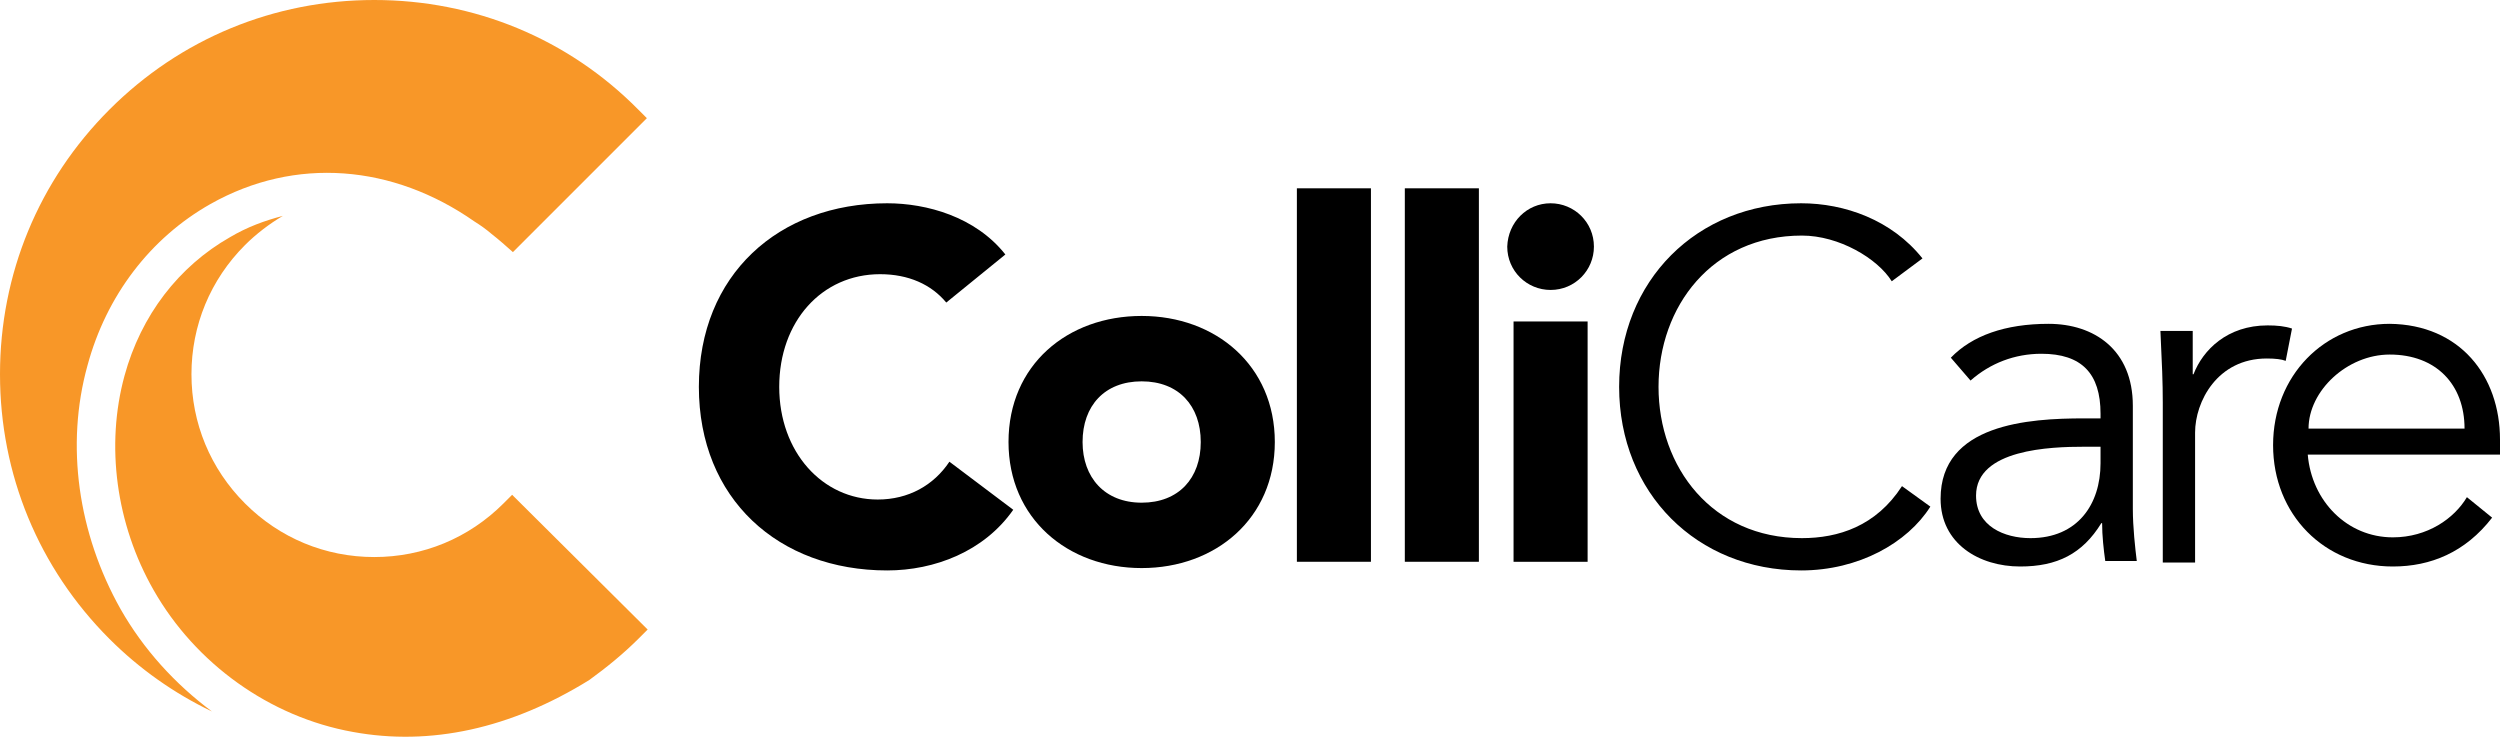
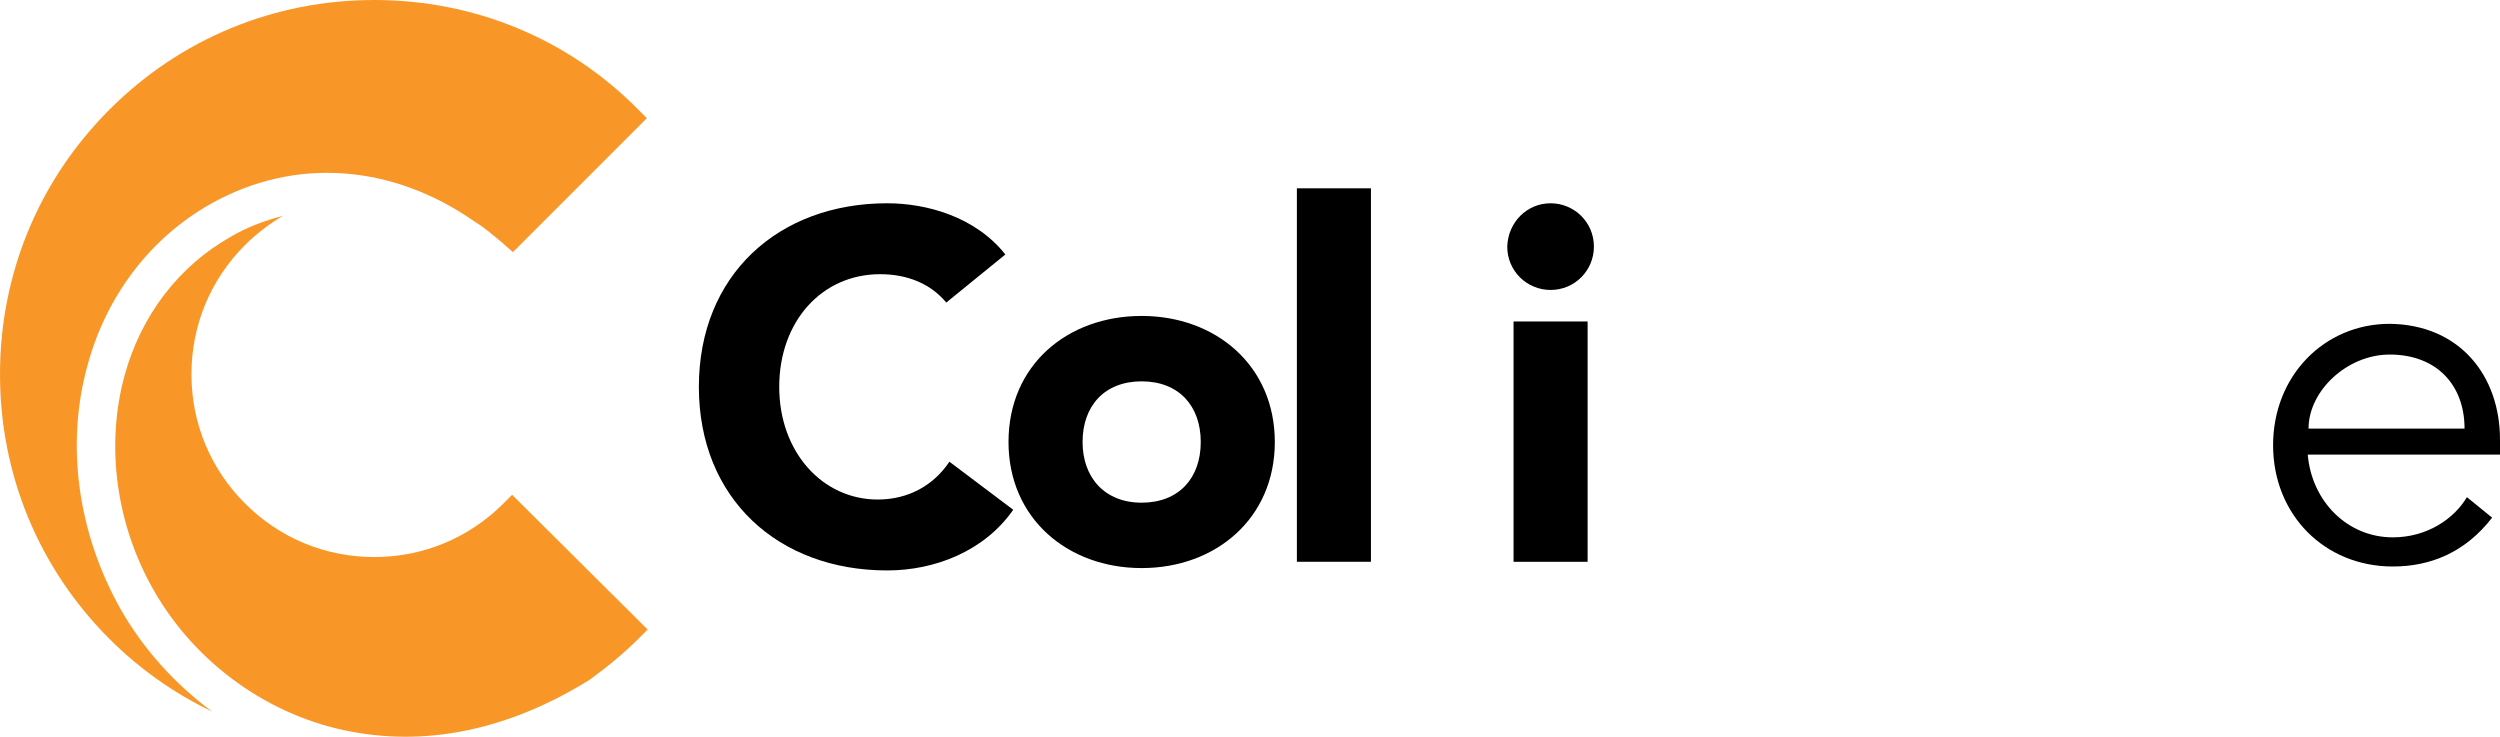
<svg xmlns="http://www.w3.org/2000/svg" version="1.1" id="Layer_1" x="0px" y="0px" viewBox="0 0 317.3 93.5" style="enable-background:new 0 0 317.3 93.5;" xml:space="preserve">
  <style type="text/css">
	.st0{fill:#F89728;}
</style>
  <g>
    <path d="M120.1,38.4c-1.9-2.3-4.8-3.6-8.4-3.6c-7.4,0-12.8,6-12.8,14.3c0,8.3,5.5,14.3,12.5,14.3c3.9,0,7.1-1.8,9.1-4.8l8.1,6.1   c-3.7,5.3-10,7.7-16,7.7c-13.8,0-23.9-9.1-23.9-23.3c0-14.2,10.1-23.3,23.9-23.3c5,0,11.2,1.7,15,6.5L120.1,38.4z" />
    <path d="M144.9,40.1c9.4,0,16.9,6.3,16.9,16c0,9.7-7.5,16-16.9,16c-9.4,0-16.9-6.3-16.9-16C128,46.3,135.5,40.1,144.9,40.1z    M144.9,63.8c4.7,0,7.5-3.1,7.5-7.7c0-4.6-2.8-7.7-7.5-7.7c-4.7,0-7.5,3.1-7.5,7.7C137.4,60.6,140.2,63.8,144.9,63.8z" />
    <path d="M164.6,23.9h9.4v47.4h-9.4V23.9z" />
-     <path d="M178.3,23.9h9.4v47.4h-9.4V23.9z" />
    <path d="M196.8,25.8c3,0,5.5,2.4,5.5,5.5c0,3-2.4,5.5-5.5,5.5c-3,0-5.5-2.4-5.5-5.5C191.4,28.2,193.8,25.8,196.8,25.8z M192.1,40.8   h9.4v30.5h-9.4V40.8z" />
-     <path d="M245,64.3c-2.9,4.6-9.1,8.1-16.4,8.1c-13.2,0-23.1-9.8-23.1-23.3c0-13.5,9.9-23.3,23.1-23.3c5.5,0,11.5,2.1,15.4,7   l-3.9,2.9c-1.8-2.9-6.7-5.8-11.4-5.8c-11.4,0-18.2,9-18.2,19.2c0,10.2,6.8,19.2,18.2,19.2c4.6,0,9.4-1.5,12.7-6.6L245,64.3z" />
-     <path d="M266.6,53.3v-0.8c0-5.1-2.4-7.6-7.5-7.6c-3.4,0-6.5,1.2-9,3.4l-2.5-2.9c2.7-2.8,6.9-4.3,12.4-4.3c5.8,0,10.7,3.3,10.7,10.4   v13.1c0,2.3,0.3,5,0.5,6.6h-4c-0.2-1.4-0.4-3.2-0.4-4.8h-0.1c-2.4,3.9-5.6,5.5-10.3,5.5c-5.2,0-10.1-2.9-10.1-8.6   c0-9.5,11.2-10.2,18.2-10.2H266.6z M264.5,56.7c-4.2,0-13.7,0.3-13.7,6.2c0,3.9,3.6,5.4,6.9,5.4c6,0,8.9-4.3,8.9-9.5v-2.1H264.5z" />
-     <path d="M274.5,51.1c0-2.6-0.1-4.9-0.3-9.1h4.1v5.5h0.1c1.2-3.1,4.3-6.2,9.4-6.2c1.2,0,2.2,0.1,3.1,0.4l-0.8,4.1   c-0.5-0.2-1.3-0.3-2.4-0.3c-6.3,0-9.1,5.5-9.1,9.4v16.5h-4.1V51.1z" />
    <path d="M292.9,57.7c0.5,5.9,5,10.5,10.8,10.5c4.4,0,7.8-2.4,9.4-5.1l3.2,2.6c-3.4,4.4-7.8,6.2-12.6,6.2c-8.7,0-15.2-6.6-15.2-15.4   c0-8.8,6.5-15.4,14.8-15.4c8.9,0.1,14,6.6,14,14.7v1.9H292.9z M312.8,54.4c0-5.6-3.6-9.4-9.5-9.4c-5.4,0-10.3,4.6-10.3,9.4H312.8z" />
  </g>
  <path class="st0" d="M15.3,77.3c-5.4-9.6-7-20.8-4.2-30.9c2.4-8.9,8-16.2,15.6-20.5c10.8-6.1,23.2-5,33.5,2.2c0.8,0.5,1.5,1,2.2,1.6  c0.9,0.7,1.8,1.5,2.7,2.3L82.1,15l-1.1-1.1C72.1,4.9,60.2,0,47.5,0C34.8,0,22.9,4.9,13.9,13.9C4.9,22.9,0,34.8,0,47.5  c0,12.7,4.9,24.6,13.9,33.6c3.8,3.8,8.2,6.9,13,9.2C22.2,86.8,18.2,82.4,15.3,77.3z M63.9,63.9c-4.4,4.4-10.2,6.8-16.4,6.8  c-6.2,0-12-2.4-16.4-6.8c-4.4-4.4-6.8-10.2-6.8-16.4c0-6.2,2.4-12,6.8-16.4c1.4-1.4,3.1-2.7,4.8-3.7c-2.3,0.6-4.5,1.4-6.7,2.7  c-6.5,3.7-11.3,9.9-13.4,17.6c-2.4,8.8-1.1,18.8,3.7,27.2c5.3,9.3,14.7,16.1,25.3,18c9.8,1.8,20-0.4,30-6.6c2.2-1.6,4.3-3.3,6.3-5.3  l1.1-1.1L65,62.8L63.9,63.9z" />
</svg>